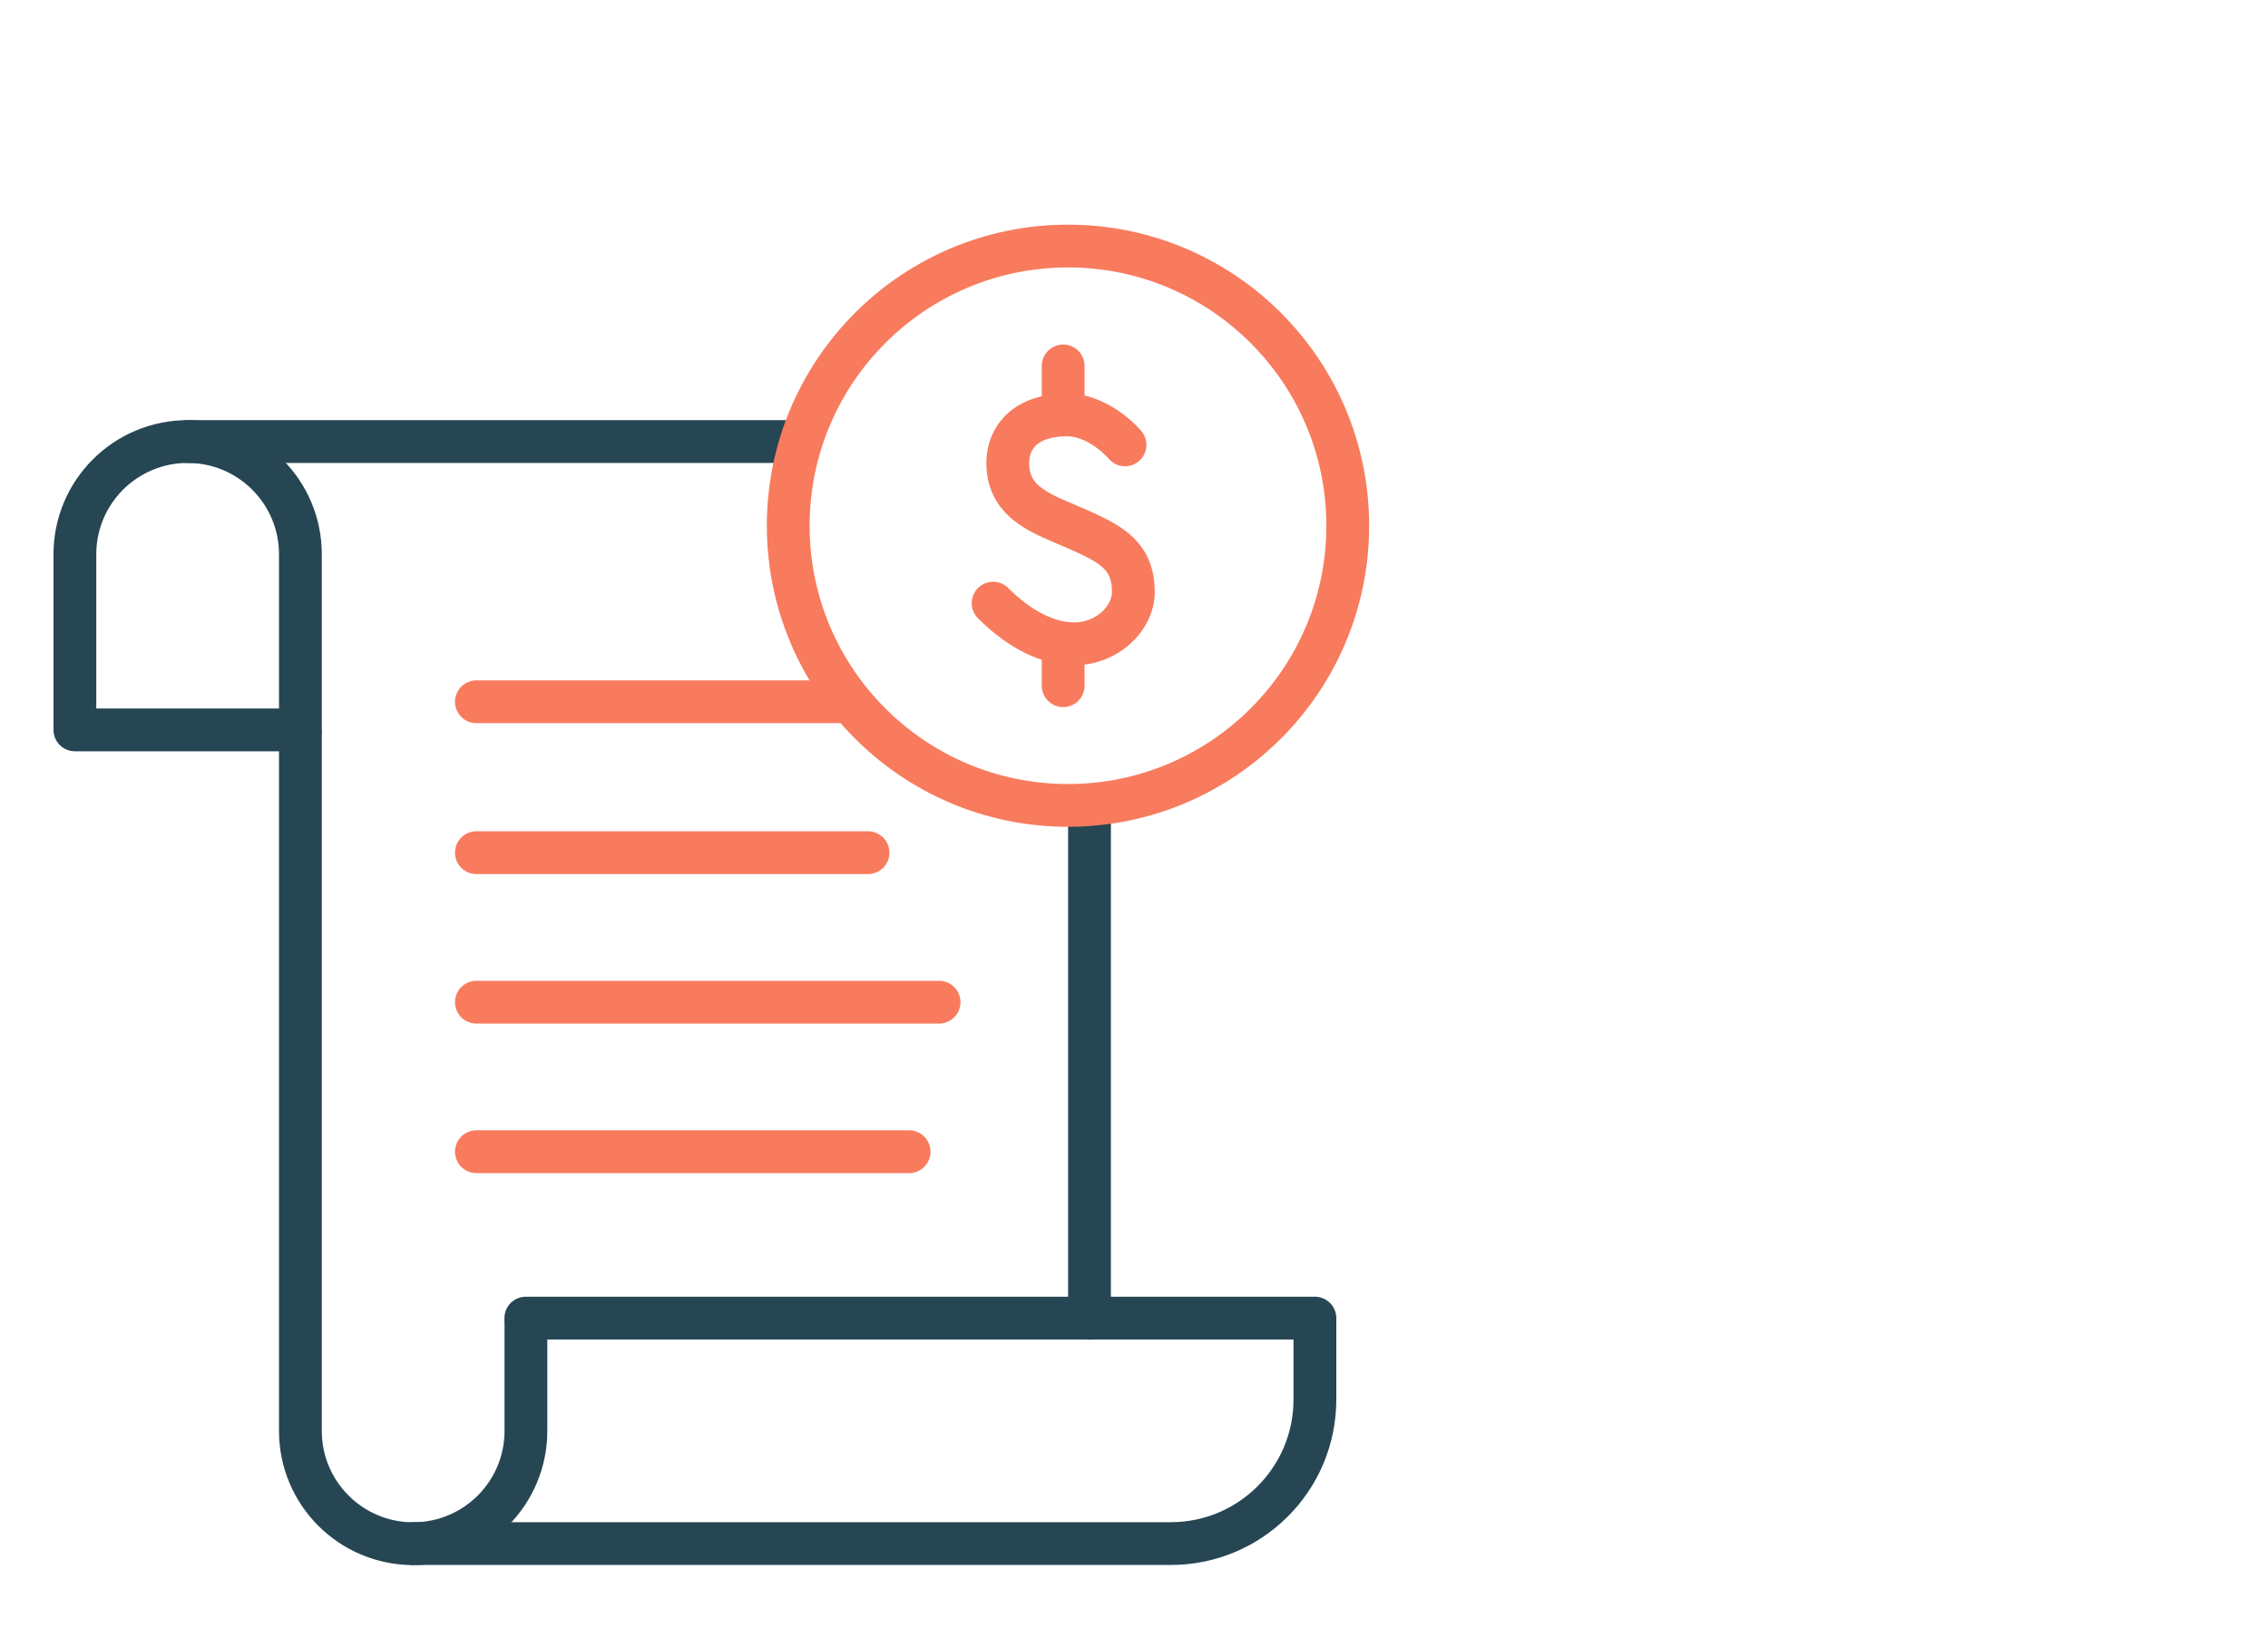
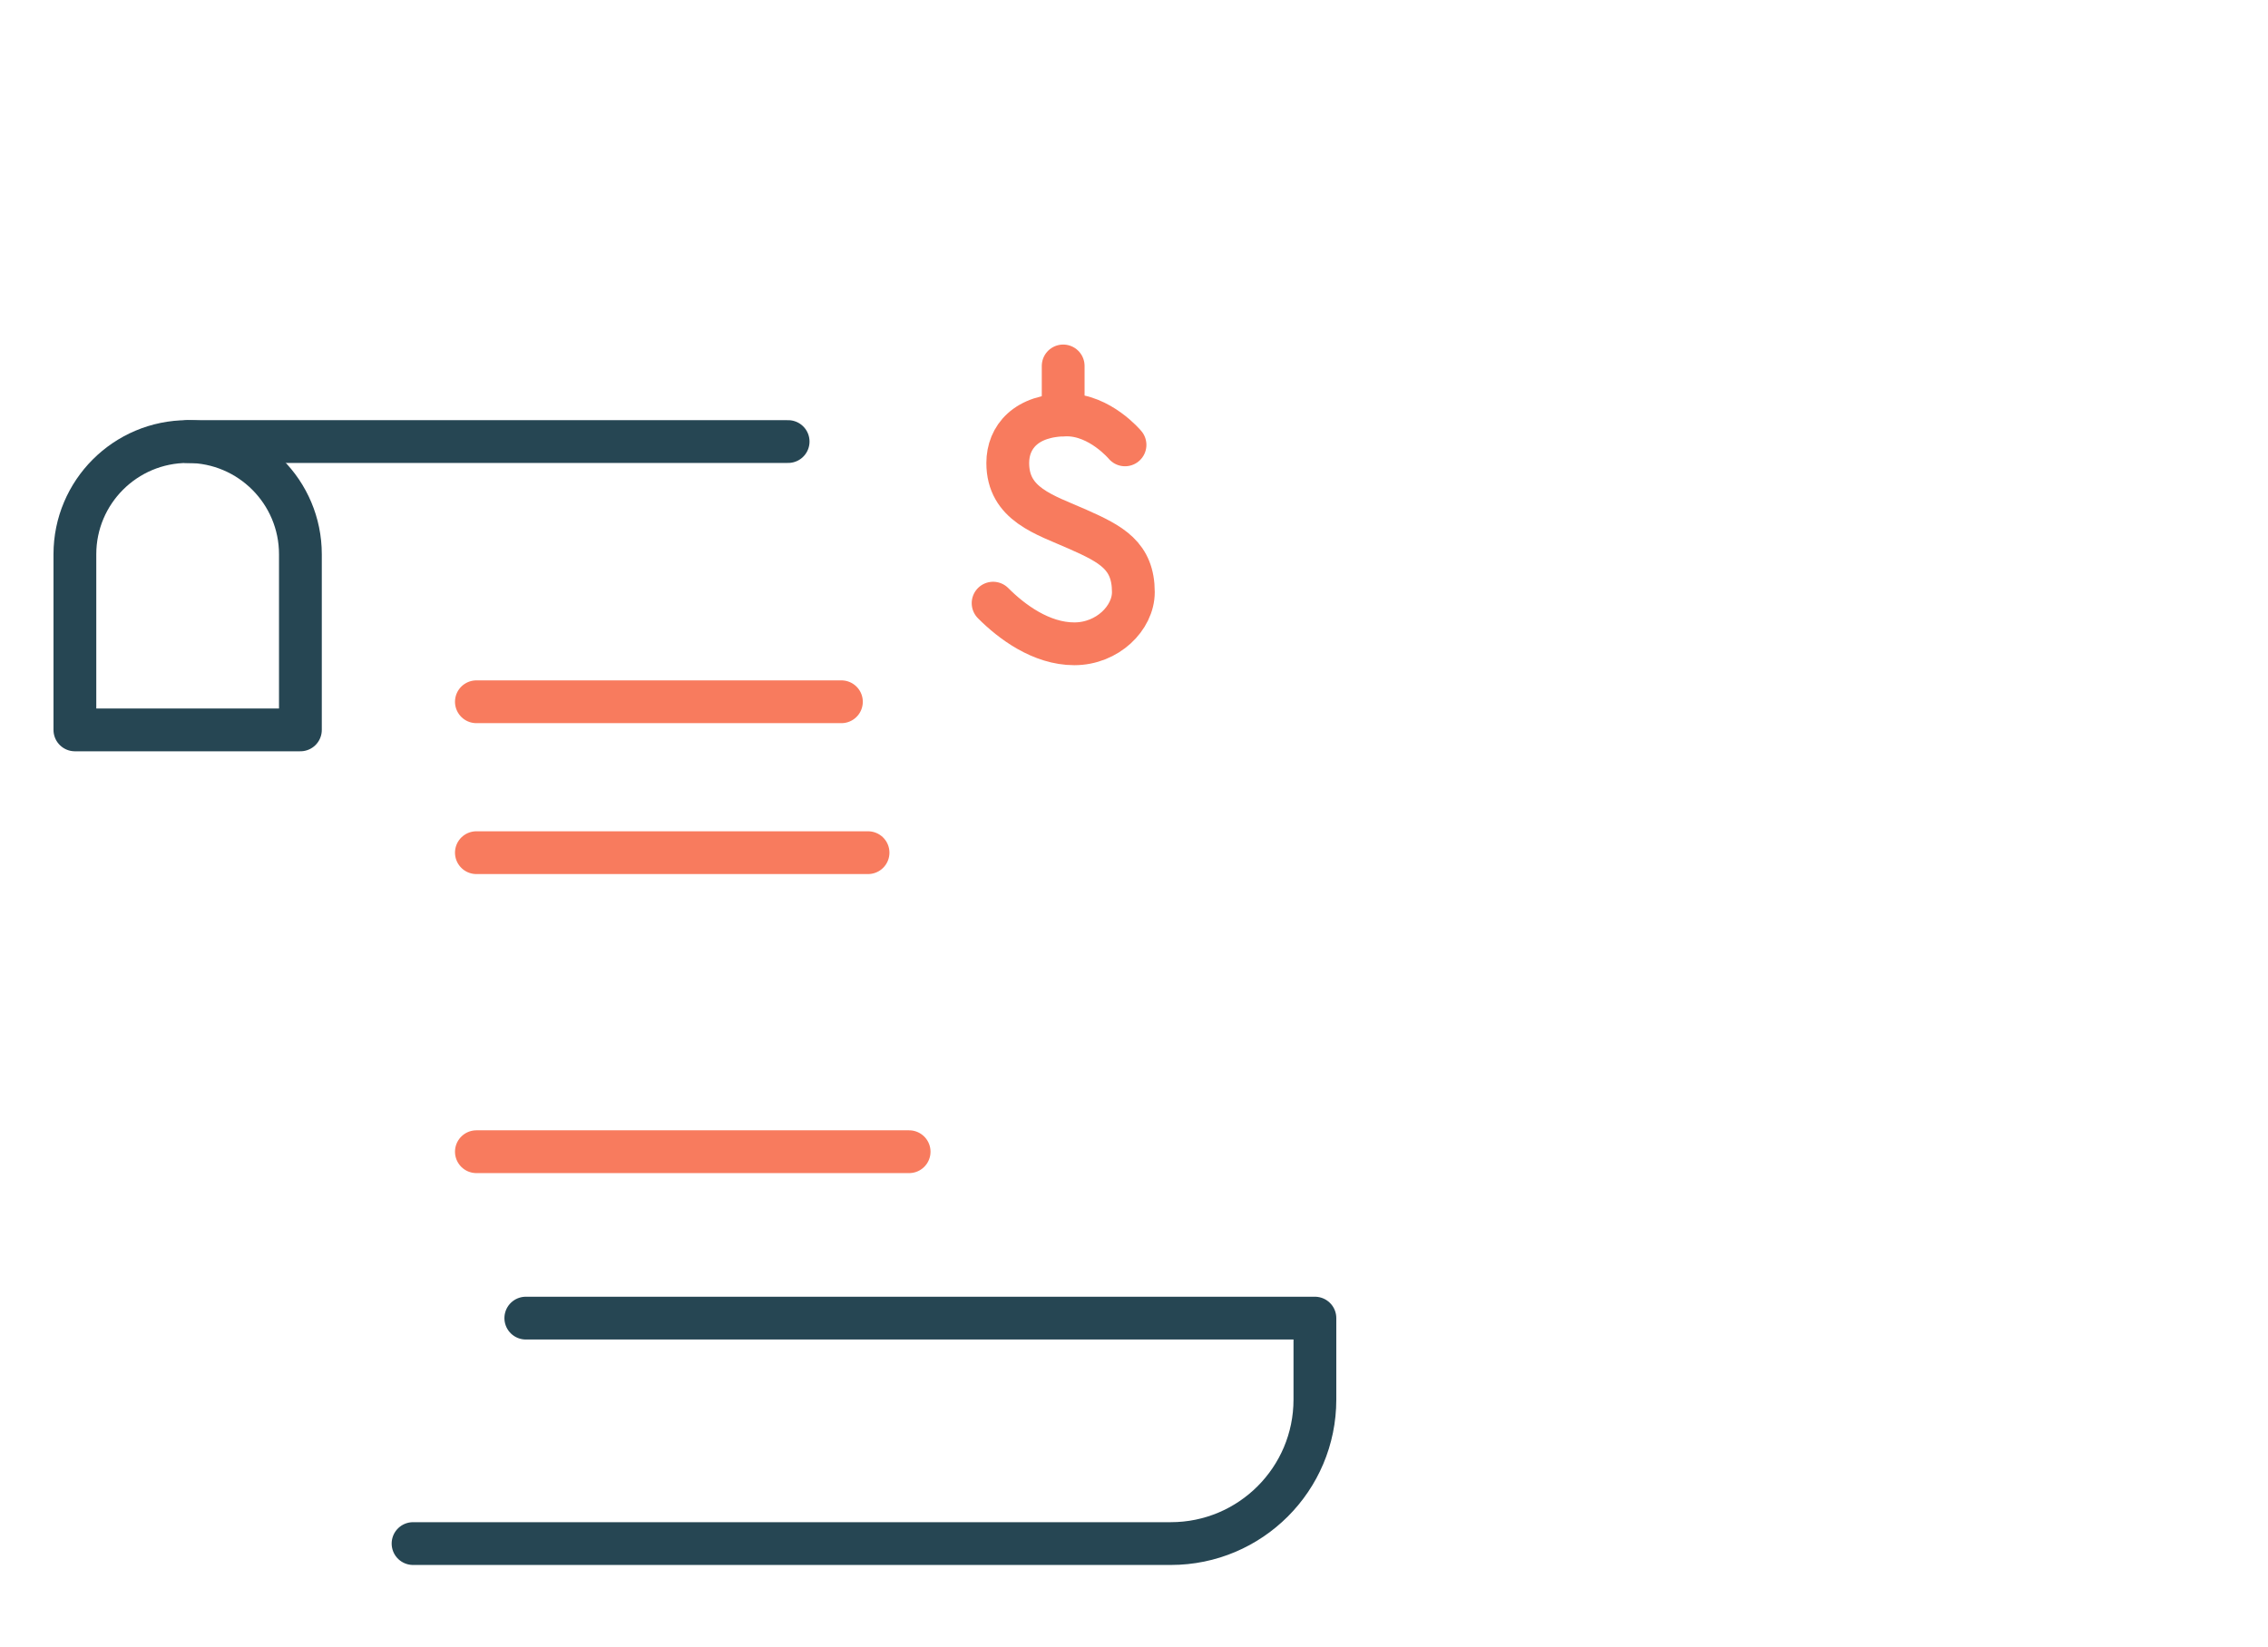
<svg xmlns="http://www.w3.org/2000/svg" width="212" height="154" viewBox="0 0 212 154" fill="none">
  <mask id="mask0_1191_1096" style="mask-type:alpha" maskUnits="userSpaceOnUse" x="0" y="0" width="212" height="154">
    <rect width="212" height="154" fill="#D9D9D9" />
  </mask>
  <g mask="url(#mask0_1191_1096)">
    <path d="M73.67 41.286H17.54" stroke="#264653" stroke-width="4" stroke-miterlimit="10" stroke-linecap="round" />
-     <path d="M101.84 123.256V76.116" stroke="#264653" stroke-width="4" stroke-miterlimit="10" stroke-linecap="round" />
    <path d="M38.61 144.326H109.44C116.88 144.326 122.91 138.296 122.91 130.856V123.246H49.15" stroke="#264653" stroke-width="4" stroke-linecap="round" stroke-linejoin="round" />
    <path d="M17.54 41.286C11.72 41.286 7 46.006 7 51.826V68.246H28.08V51.826C28.08 46.006 23.36 41.286 17.54 41.286Z" stroke="#264653" stroke-width="4" stroke-linecap="round" stroke-linejoin="round" />
-     <path d="M28.08 68.236V133.796C28.08 139.616 32.8 144.336 38.62 144.336C44.44 144.336 49.16 139.616 49.16 133.796V123.256" stroke="#264653" stroke-width="4" stroke-miterlimit="10" />
-     <path d="M87.78 93.706H44.53" stroke="#F87B5E" stroke-width="4" stroke-linecap="round" stroke-linejoin="round" />
    <path d="M84.98 107.686H44.53" stroke="#F87B5E" stroke-width="4" stroke-linecap="round" stroke-linejoin="round" />
    <path d="M81.14 79.726H44.53" stroke="#F87B5E" stroke-width="4" stroke-linecap="round" stroke-linejoin="round" />
    <path d="M78.65 65.616H44.53" stroke="#F87B5E" stroke-width="4" stroke-linecap="round" stroke-linejoin="round" />
-     <path d="M99.83 75.306C114.272 75.306 125.98 63.598 125.98 49.156C125.98 34.714 114.272 23.006 99.83 23.006C85.388 23.006 73.68 34.714 73.68 49.156C73.68 63.598 85.388 75.306 99.83 75.306Z" stroke="#F87B5E" stroke-width="4" stroke-miterlimit="10" stroke-linecap="round" />
    <path d="M105.16 41.596C105.16 41.596 102.83 38.796 99.72 38.796C95.92 38.796 94.2 40.866 94.2 43.286C94.2 47.166 97.65 48.116 100.76 49.496C103.87 50.876 105.94 51.956 105.94 55.366C105.94 57.786 103.52 60.196 100.42 60.196C97.32 60.196 94.55 58.126 92.83 56.396" stroke="#F87B5E" stroke-width="4" stroke-miterlimit="10" stroke-linecap="round" />
    <path d="M99.38 38.796V34.216" stroke="#F87B5E" stroke-width="4" stroke-miterlimit="10" stroke-linecap="round" />
-     <path d="M99.38 64.116V60.756" stroke="#F87B5E" stroke-width="4" stroke-miterlimit="10" stroke-linecap="round" />
  </g>
</svg>